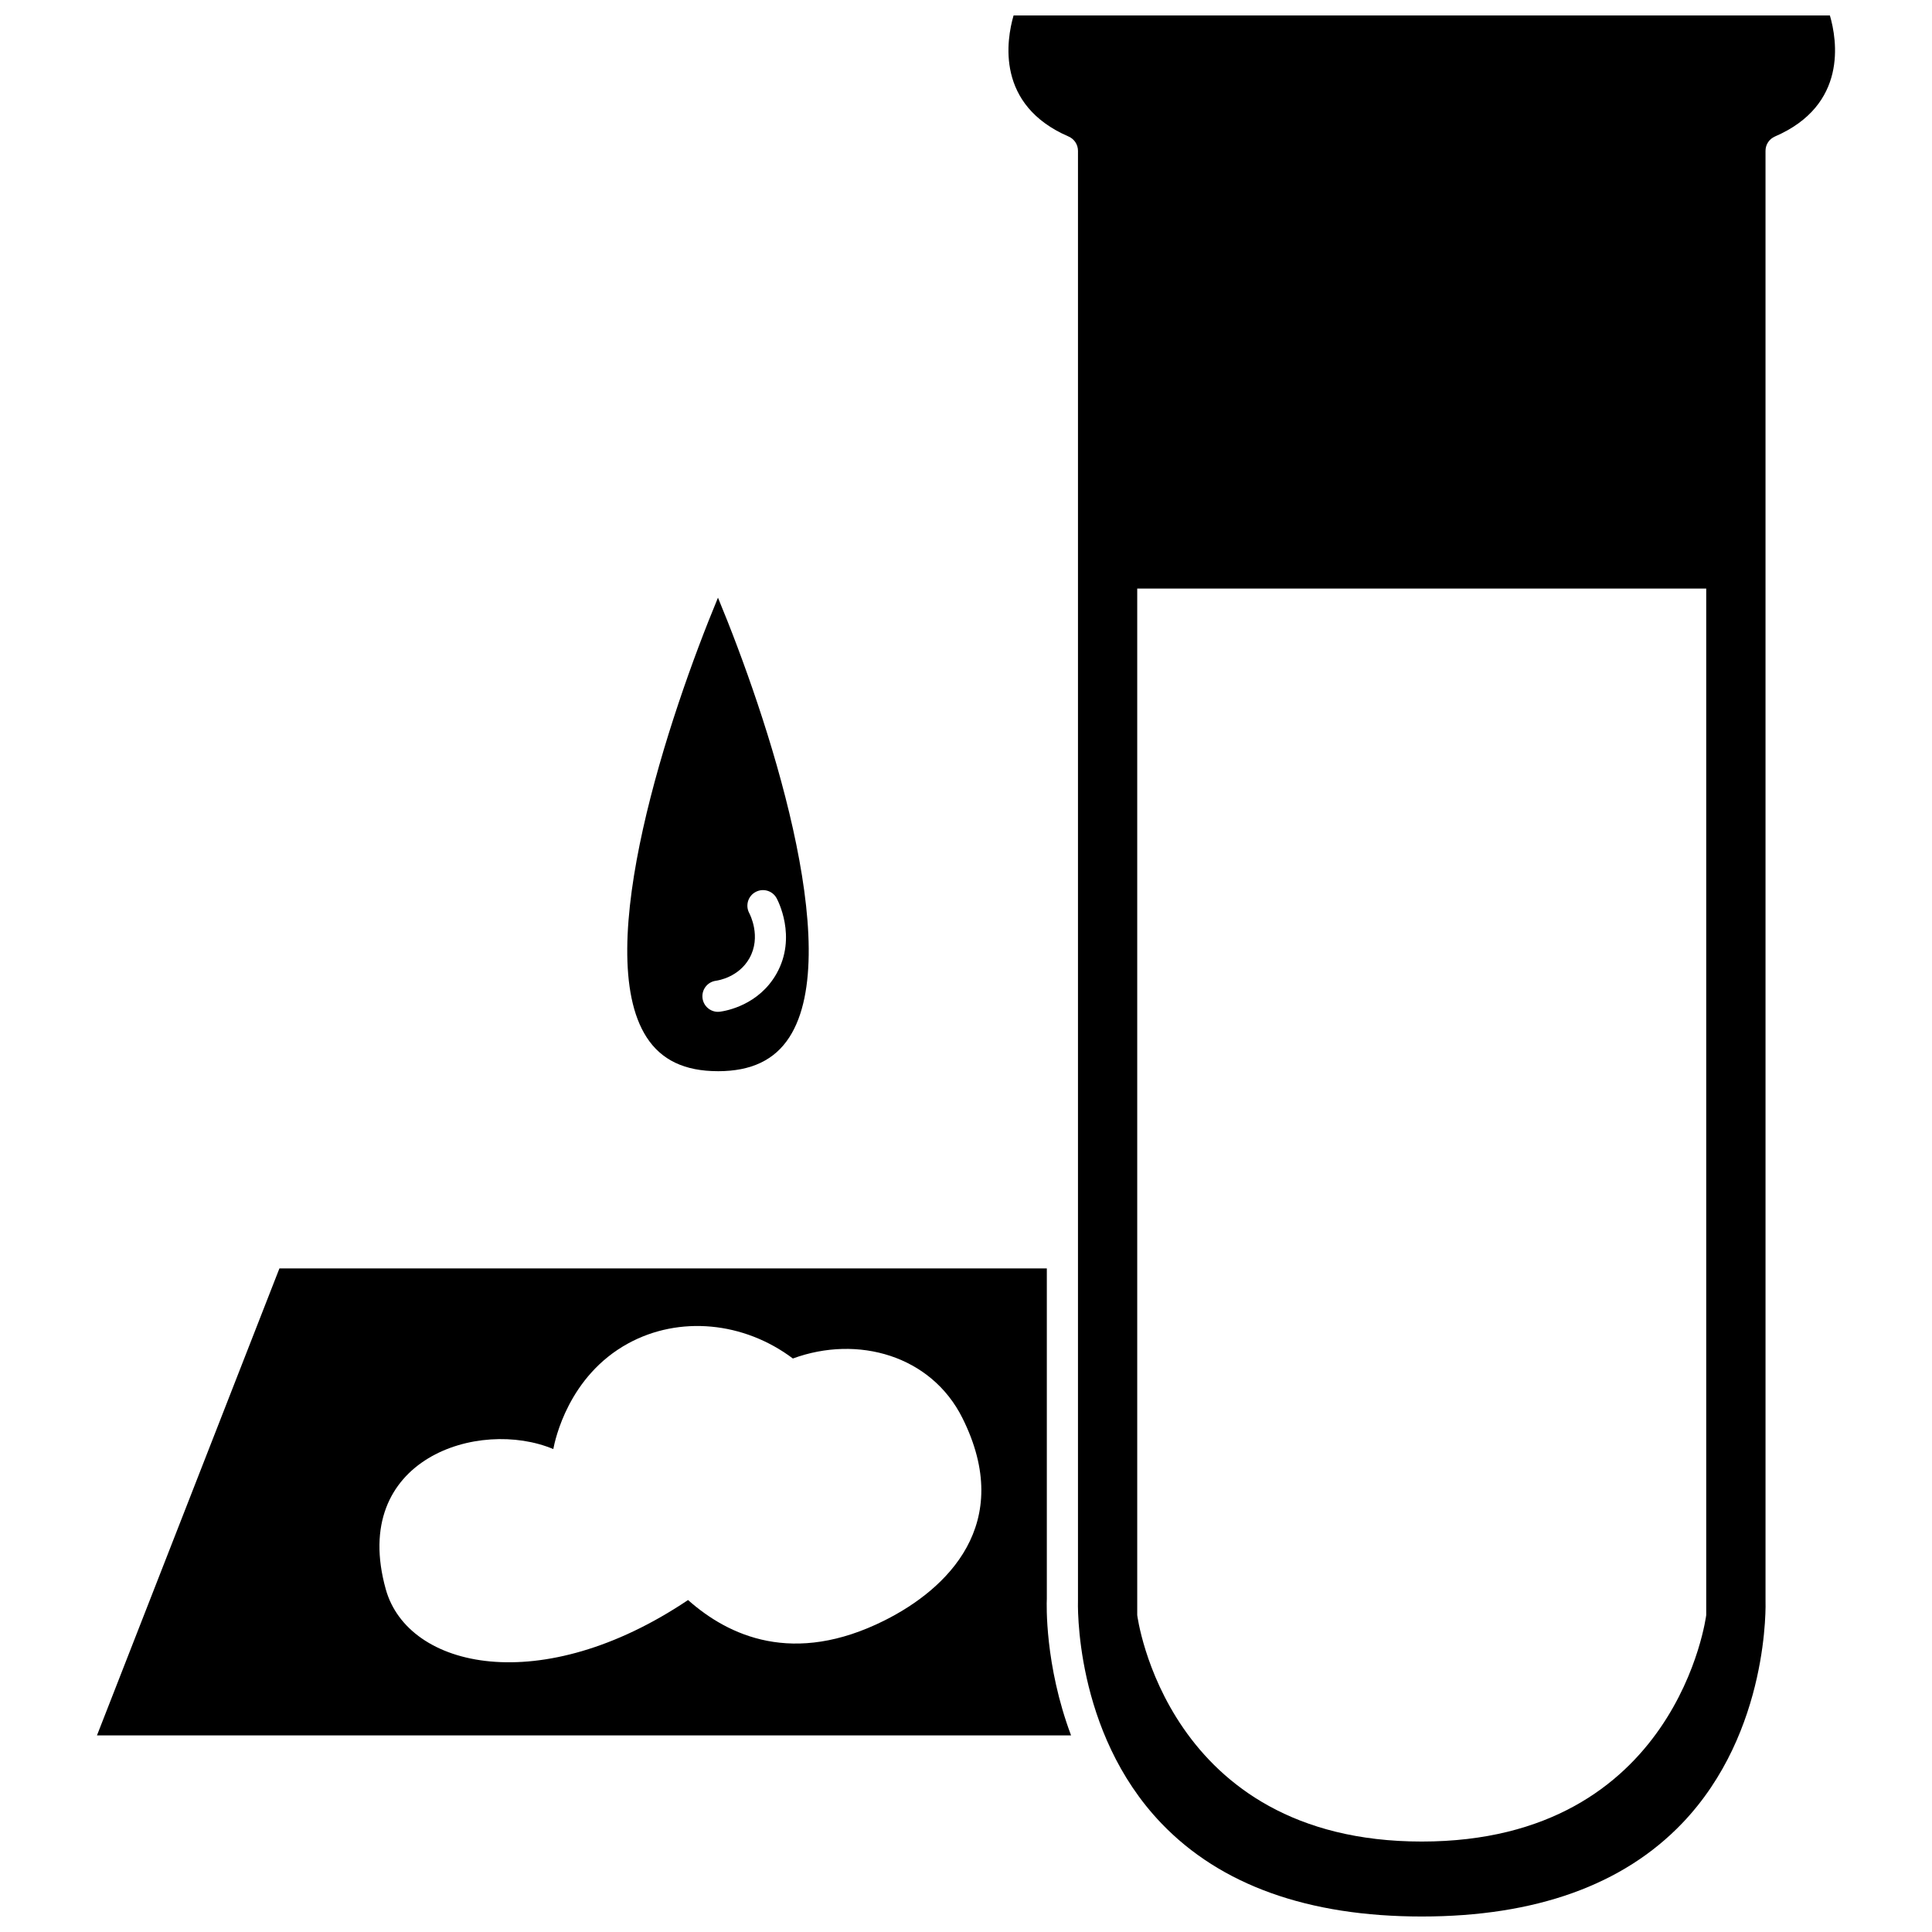
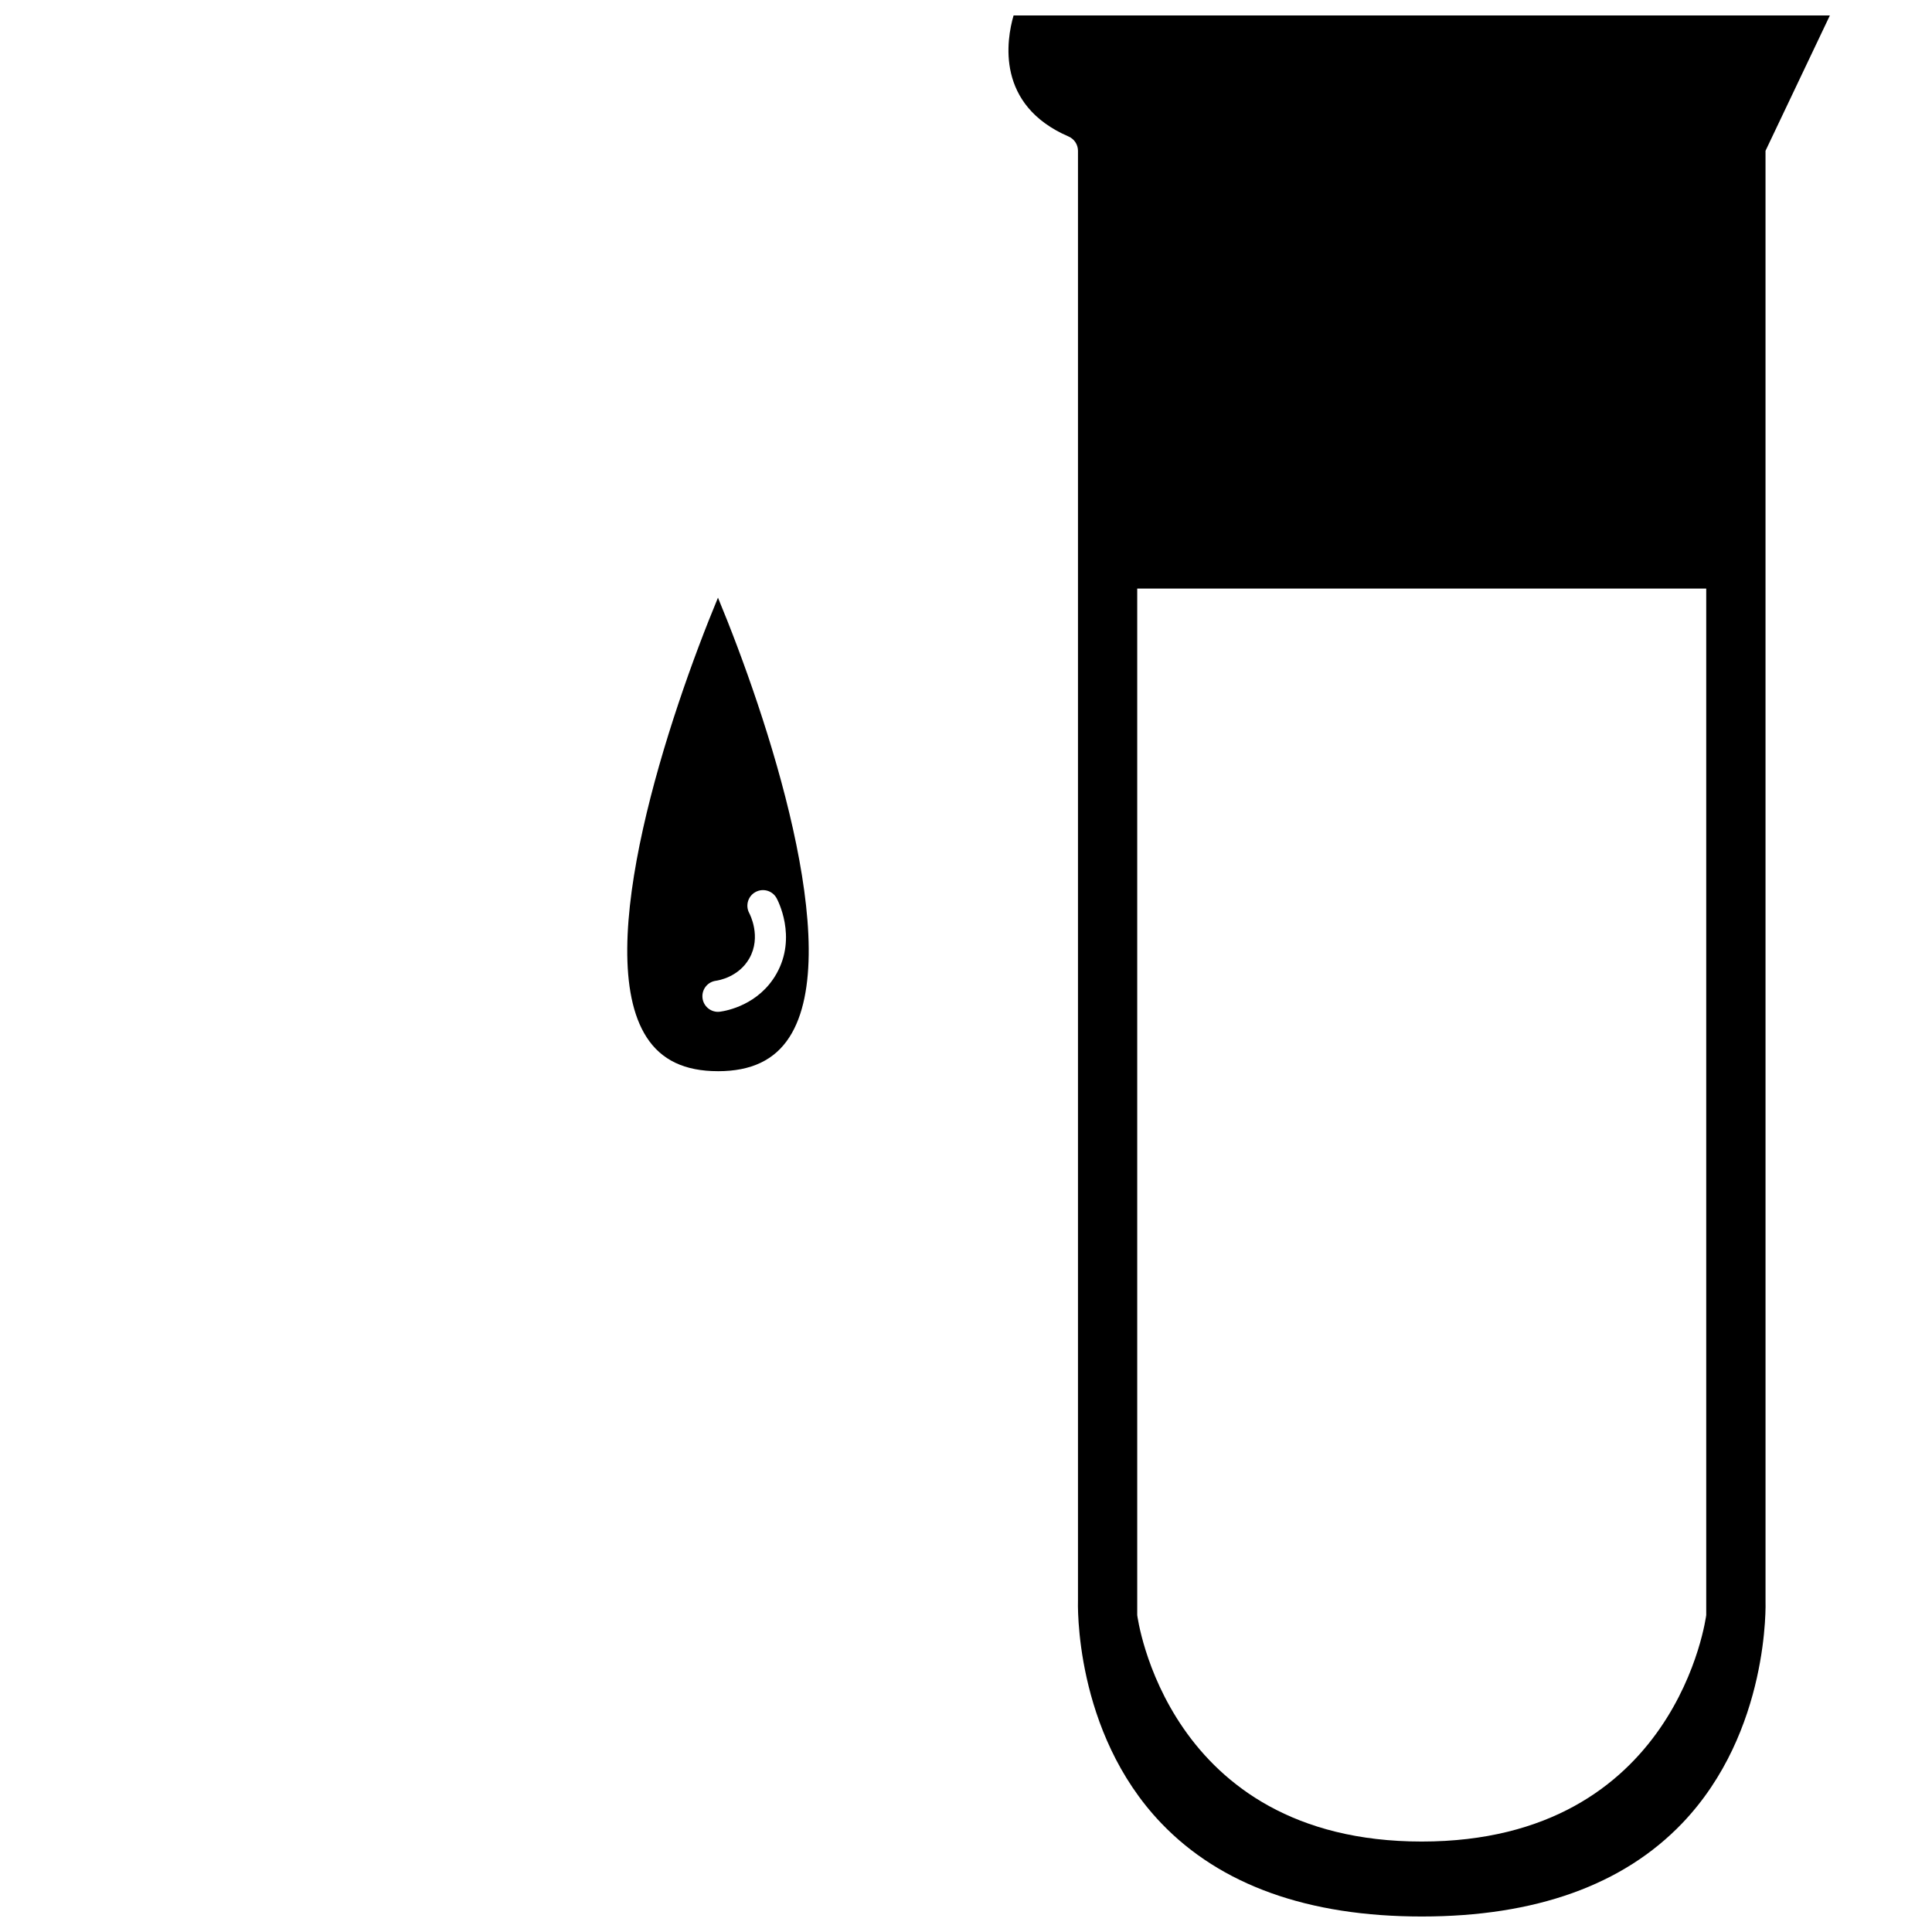
<svg xmlns="http://www.w3.org/2000/svg" width="800px" height="800px" version="1.1" viewBox="144 144 512 512">
  <defs>
    <clipPath id="a">
      <path d="m411 148.09h220v503.81h-220z" />
    </clipPath>
  </defs>
-   <path d="m421.42 567.84v-87.695h-203.37l-48.355 123.76h258.15c-7.027-18.719-6.477-35.047-6.43-36.062zm-43.031 5.606c-24.133 12.066-41.297 4.129-52.047-5.422-38.805 26.07-74.203 18.281-80.102-2.836-9.688-34.688 24.777-45.426 44.391-37.168 0.465-2.43 4.004-19.355 19.844-28.004 13.508-7.379 30.609-5.805 43.648 4 17.227-6.324 36.652-0.773 44.914 15.746 14.066 28.129-4.129 45.426-20.648 53.684z" />
  <g clip-path="url(#a)">
-     <path d="m628.94 148.09h-216.33c-1.891 6.488-4.766 23.73 14.57 32.086 1.512 0.652 2.496 2.144 2.496 3.789v384.05c-0.016 0.523-1.203 34.875 22.102 59.188 15.699 16.387 38.918 24.691 69 24.691 30.086 0 53.301-8.309 69-24.691 23.305-24.316 22.117-58.664 22.105-59.008l-0.004-384.23c0-1.648 0.98-3.137 2.496-3.789 19.328-8.348 16.461-25.582 14.566-32.082zm-32.773 423.93s-7.539 60.008-75.395 60.008c-67.852 0-75.395-60.008-75.395-60.008v-272.04h150.79z" />
+     <path d="m628.94 148.09h-216.33c-1.891 6.488-4.766 23.73 14.57 32.086 1.512 0.652 2.496 2.144 2.496 3.789v384.05c-0.016 0.523-1.203 34.875 22.102 59.188 15.699 16.387 38.918 24.691 69 24.691 30.086 0 53.301-8.309 69-24.691 23.305-24.316 22.117-58.664 22.105-59.008l-0.004-384.23zm-32.773 423.93s-7.539 60.008-75.395 60.008c-67.852 0-75.395-60.008-75.395-60.008v-272.04h150.79z" />
  </g>
  <path d="m334.27 427.88c8.828 0 15.02-2.949 18.926-9.012 14.848-23.031-6.019-85.414-18.926-116.48-12.902 31.07-33.762 93.465-18.922 116.48 3.906 6.062 10.098 9.008 18.922 9.008zm-0.543-23.969c0.605-0.082 6.023-0.941 8.859-5.938 3.258-5.762 0.105-11.73-0.023-11.98-1.082-2-0.348-4.508 1.648-5.594 2-1.094 4.488-0.375 5.586 1.613 0.227 0.414 5.523 10.238-0.02 20.035-4.699 8.301-13.277 9.836-14.953 10.059-0.188 0.023-0.367 0.039-0.555 0.039-2.035 0-3.809-1.508-4.09-3.582-0.305-2.273 1.281-4.348 3.547-4.652z" />
</svg>